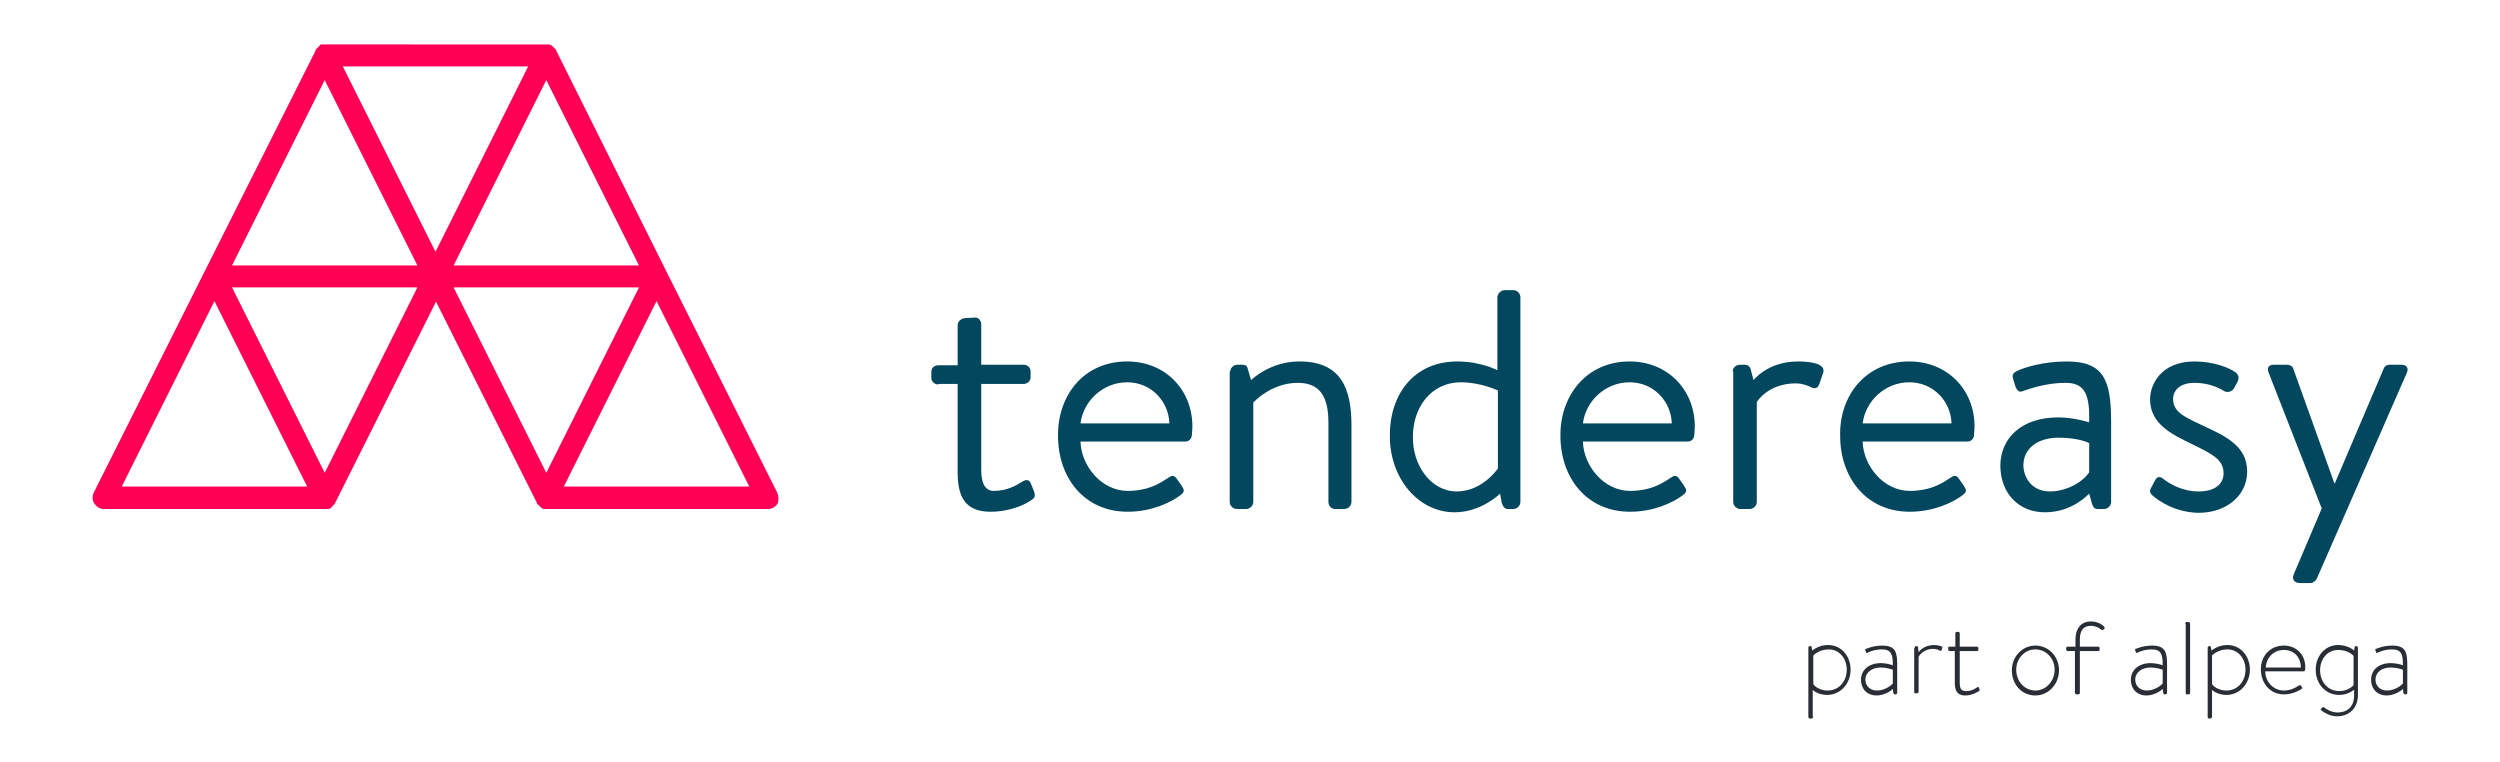
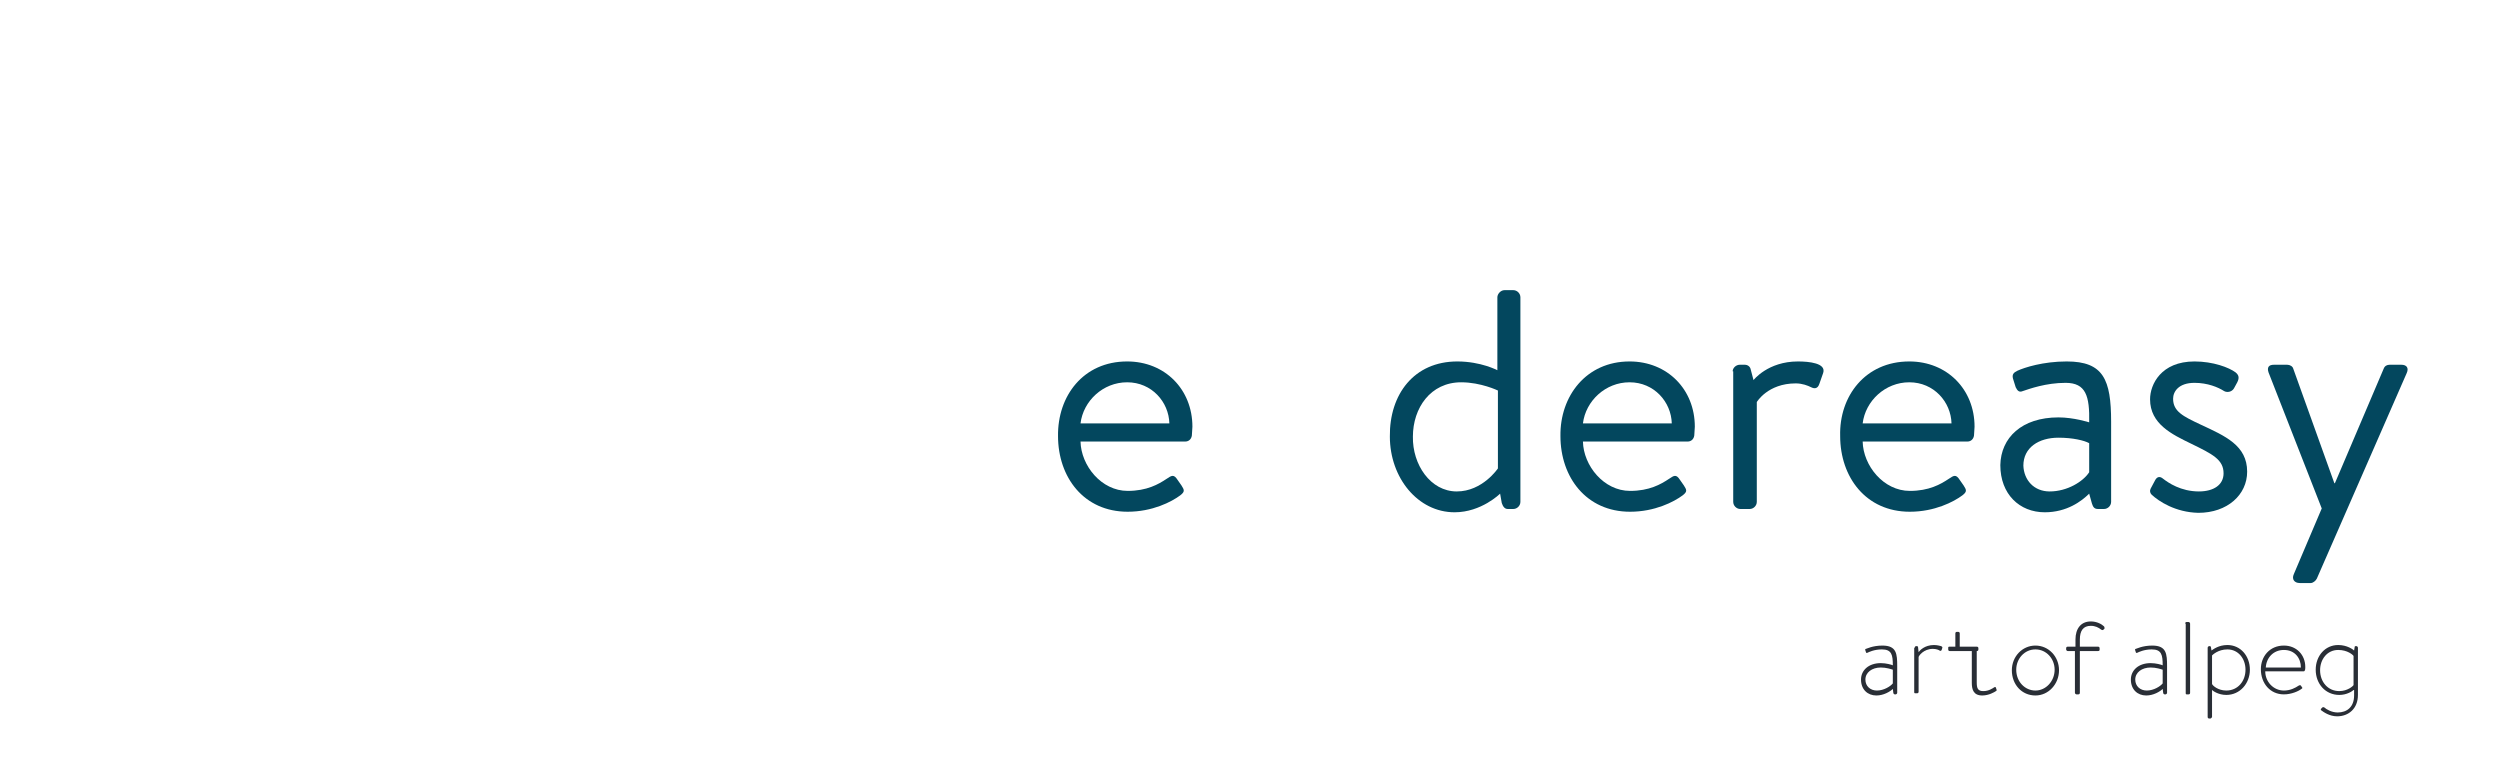
<svg xmlns="http://www.w3.org/2000/svg" version="1.1" id="Ebene_1" x="0px" y="0px" viewBox="0 0 455.8 139" style="enable-background:new 0 0 455.8 139;" xml:space="preserve">
  <style type="text/css">
	.st0{fill:#FF0054;}
	.st1{fill:#03475E;}
	.st2{fill:#292E36;}
</style>
  <g>
    <g>
      <g>
-         <path class="st0" d="M141.7,89.8l-20.2-40.3c0,0,0,0,0,0L101.4,9.2c0,0,0,0,0-0.1c0,0,0-0.1-0.1-0.1c0,0,0,0,0,0     c0,0,0-0.1-0.1-0.1c0,0-0.1-0.1-0.1-0.1c0,0,0-0.1-0.1-0.1c0,0-0.1-0.1-0.1-0.1c0,0-0.1,0-0.1-0.1c0,0-0.1-0.1-0.1-0.1     c0,0-0.1,0-0.1-0.1c0,0-0.1,0-0.1-0.1c0,0-0.1,0-0.1,0c-0.1,0-0.1,0-0.2-0.1c0,0-0.1,0-0.1,0c-0.1,0-0.1,0-0.2,0c0,0-0.1,0-0.1,0     c-0.1,0-0.2,0-0.3,0l0,0H59.2c-0.1,0-0.2,0-0.3,0c0,0-0.1,0-0.1,0c-0.1,0-0.1,0-0.2,0c0,0-0.1,0-0.1,0c0,0-0.1,0-0.1,0.1     c0,0-0.1,0-0.1,0.1c0,0-0.1,0-0.1,0.1c0,0-0.1,0-0.1,0.1c0,0-0.1,0.1-0.1,0.1c0,0-0.1,0.1-0.1,0.1c0,0-0.1,0.1-0.1,0.1     c0,0-0.1,0.1-0.1,0.1c0,0-0.1,0.1-0.1,0.1c0,0,0,0.1-0.1,0.1c0,0,0,0,0,0c0,0,0,0.1,0,0.1c0,0,0,0,0,0.1L37.3,49.5c0,0,0,0,0,0     L17.1,89.8c-0.3,0.6-0.3,1.4,0.1,2c0.4,0.6,1,1,1.7,1h40.3h0c0,0,0,0,0,0c0.1,0,0.2,0,0.3,0c0,0,0.1,0,0.1,0c0.1,0,0.1,0,0.2,0     c0,0,0.1,0,0.1,0c0.1,0,0.1,0,0.2-0.1c0,0,0.1,0,0.1,0c0,0,0.1,0,0.1-0.1c0,0,0.1,0,0.1-0.1c0,0,0.1-0.1,0.1-0.1     c0,0,0.1,0,0.1-0.1c0,0,0.1-0.1,0.1-0.1c0,0,0-0.1,0.1-0.1c0,0,0.1-0.1,0.1-0.1c0,0,0-0.1,0.1-0.1c0,0,0,0,0,0c0,0,0-0.1,0.1-0.1     c0,0,0,0,0-0.1l18.4-36.7l18.4,36.7c0,0,0,0,0,0.1c0,0,0,0.1,0.1,0.1c0,0,0,0,0,0c0,0,0,0.1,0.1,0.1c0,0,0.1,0.1,0.1,0.1     c0,0,0,0.1,0.1,0.1c0,0,0.1,0.1,0.1,0.1c0,0,0.1,0,0.1,0.1c0,0,0.1,0.1,0.1,0.1c0,0,0.1,0,0.1,0.1c0,0,0.1,0.1,0.1,0.1     c0,0,0.1,0,0.1,0c0.1,0,0.1,0,0.2,0.1c0,0,0.1,0,0.1,0c0.1,0,0.1,0,0.2,0c0,0,0.1,0,0.1,0c0.1,0,0.2,0,0.3,0c0,0,0,0,0,0h0h40.3     c0.7,0,1.3-0.4,1.7-1C142,91.2,142,90.5,141.7,89.8 M82.7,48.4l16.9-33.8l16.9,33.8H82.7z M96.3,12.1l-4.7,9.4L79.4,45.9     L62.5,12.1H96.3z M59.2,14.6l10.1,20.2l6.8,13.6H42.3L59.2,14.6z M39.1,54.9L56,88.7H22.2L39.1,54.9z M59.2,86.2L42.3,52.4h33.8     L59.2,86.2z M116.5,52.4L99.6,86.2L82.7,52.4H116.5z M102.8,88.7l16.9-33.8l16.9,33.8H102.8z" />
-       </g>
+         </g>
    </g>
  </g>
  <g>
-     <path class="st1" d="M171.1,70.1c-0.8,0-1.3-0.6-1.3-1.2v-1.1c0-0.7,0.5-1.2,1.3-1.2h3.5v-7.3c0-0.7,0.6-1.2,1.3-1.3l1.8-0.1   c0.7-0.1,1.2,0.6,1.2,1.2v7.4h7.7c0.7,0,1.3,0.5,1.3,1.2v1.1c0,0.7-0.6,1.2-1.3,1.2h-7.7v15.7c0,2.7,0.9,3.8,2.3,3.8   c2.4,0,4.1-1,5.2-1.7c1-0.6,1.4-0.1,1.6,0.5l0.5,1.2c0.3,0.9,0.2,1.3-0.5,1.7c-1.1,0.8-3.9,2.1-7.4,2.1c-5,0-6-3.2-6-7.3v-16H171.1   z" />
    <path class="st1" d="M205.5,65.9c6.9,0,11.9,5.1,11.9,11.9c0,0.5-0.1,1.1-0.1,1.6c-0.1,0.7-0.6,1.1-1.2,1.1H197   c0.1,4.4,3.8,9,8.6,9c3.5,0,5.6-1.2,7.1-2.2c0.9-0.6,1.3-0.9,2,0.2l0.7,1c0.5,0.8,0.7,1.1-0.2,1.8c-1.6,1.2-5.1,3-9.6,3   c-8,0-12.7-6.3-12.7-13.8C192.8,72.2,197.5,65.9,205.5,65.9z M213.2,77.2c-0.1-3.9-3.2-7.5-7.7-7.5c-4.4,0-8,3.4-8.5,7.5H213.2z" />
-     <path class="st1" d="M224.3,67.7c0-0.6,0.6-1.2,1.3-1.2h0.9c0.6,0,0.9,0.2,1,0.8l0.6,2c0,0,3.4-3.4,8.8-3.4c7.6,0,9.5,4.9,9.5,11.7   v13.9c0,0.7-0.6,1.3-1.3,1.3h-1.7c-0.7,0-1.2-0.6-1.2-1.3V77.1c0-5-1.7-7.3-5.6-7.3c-4.9,0-8.1,3.6-8.1,3.6v18.1   c0,0.7-0.6,1.3-1.3,1.3h-1.7c-0.7,0-1.3-0.6-1.3-1.3V67.7z" />
    <path class="st1" d="M265.7,65.9c4.3,0,7.3,1.6,7.3,1.6V54.2c0-0.6,0.6-1.3,1.3-1.3h1.6c0.7,0,1.3,0.6,1.3,1.3v37.3   c0,0.7-0.6,1.3-1.3,1.3h-1c-0.6,0-0.9-0.5-1.1-1.1l-0.3-1.7c0,0-3.4,3.4-8.3,3.4c-6.7,0-11.8-6.3-11.8-13.8   C253.3,71.9,257.8,65.9,265.7,65.9z M265.6,89.6c4.7,0,7.5-4.2,7.5-4.2V71.2c0,0-3.1-1.5-6.7-1.5c-5.6,0-8.8,4.7-8.8,9.9   C257.5,84.7,260.8,89.6,265.6,89.6z" />
    <path class="st1" d="M297.1,65.9c6.9,0,11.9,5.1,11.9,11.9c0,0.5-0.1,1.1-0.1,1.6c-0.1,0.7-0.6,1.1-1.2,1.1h-19.1   c0.1,4.4,3.8,9,8.6,9c3.5,0,5.6-1.2,7.1-2.2c0.9-0.6,1.3-0.9,2,0.2l0.7,1c0.5,0.8,0.7,1.1-0.2,1.8c-1.6,1.2-5.1,3-9.6,3   c-8,0-12.7-6.3-12.7-13.8C284.4,72.2,289.2,65.9,297.1,65.9z M304.8,77.2c-0.1-3.9-3.2-7.5-7.7-7.5c-4.4,0-8,3.4-8.5,7.5H304.8z" />
    <path class="st1" d="M315.9,67.7c0-0.6,0.6-1.2,1.3-1.2h0.9c0.5,0,1,0.3,1.1,0.9l0.5,1.9c0,0,2.6-3.4,8.1-3.4c2,0,5.2,0.3,4.6,2.1   l-0.7,2c-0.3,0.9-0.9,0.9-1.5,0.6c-0.6-0.3-1.6-0.7-2.8-0.7c-5.1,0-7.1,3.4-7.1,3.4v18.2c0,0.7-0.6,1.3-1.3,1.3h-1.7   c-0.7,0-1.3-0.6-1.3-1.3V67.7z" />
    <path class="st1" d="M348.1,65.9c6.9,0,11.9,5.1,11.9,11.9c0,0.5-0.1,1.1-0.1,1.6c-0.1,0.7-0.6,1.1-1.2,1.1h-19.1   c0.1,4.4,3.8,9,8.6,9c3.5,0,5.6-1.2,7.1-2.2c0.9-0.6,1.3-0.9,2,0.2l0.7,1c0.5,0.8,0.7,1.1-0.2,1.8c-1.6,1.2-5.1,3-9.6,3   c-8,0-12.7-6.3-12.7-13.8C335.3,72.2,340.1,65.9,348.1,65.9z M355.8,77.2c-0.1-3.9-3.2-7.5-7.7-7.5c-4.4,0-8,3.4-8.5,7.5H355.8z" />
    <path class="st1" d="M375.3,76.1c2.8,0,5.6,0.9,5.6,0.9c0.1-4.8-0.6-7.2-4.3-7.2c-3.6,0-6.6,1.1-7.8,1.5c-0.7,0.3-1-0.1-1.3-0.7   L367,69c-0.2-0.8,0.2-1.1,0.8-1.4c1.3-0.6,4.7-1.7,9-1.7c6.7,0,8.1,3.3,8.1,11v14.6c0,0.7-0.6,1.3-1.3,1.3h-1.1   c-0.7,0-0.9-0.4-1.1-1l-0.5-1.8c-1.4,1.4-4.1,3.4-8.1,3.4c-4.6,0-8.1-3.3-8.1-8.6C364.8,79.8,368.6,76.1,375.3,76.1z M373.7,89.6   c3.2,0,6.1-1.8,7.2-3.5v-5.3c-0.9-0.5-3-1-5.6-1c-3.6,0-6.4,1.8-6.4,5.1C369,87.5,370.8,89.6,373.7,89.6z" />
    <path class="st1" d="M392.3,90.2c-0.3-0.3-0.4-0.7-0.2-1.1l0.8-1.5c0.3-0.6,0.8-0.9,1.5-0.3c0.9,0.7,3.2,2.3,6.5,2.3   c2.7,0,4.5-1.2,4.5-3.3c0-2.5-2-3.5-5.9-5.4c-3.5-1.7-7.5-3.6-7.5-8.1c0-2.7,2-6.9,8.1-6.9c3.4,0,6.3,1.1,7.5,2   c0.6,0.5,0.7,1,0.3,1.8l-0.6,1.1c-0.4,0.7-1.3,0.8-1.8,0.5c-1.1-0.7-3-1.5-5.4-1.5c-2.9,0-3.9,1.6-3.9,2.9c0,2.3,1.8,3.2,5,4.7   c4.5,2.1,8.5,3.8,8.5,8.6c0,4.2-3.6,7.5-8.9,7.5C396.6,93.4,393.6,91.4,392.3,90.2z" />
    <path class="st1" d="M413.6,67.9c-0.3-0.9,0-1.4,1-1.4h2.4c0.5,0,1,0.3,1.1,0.7l7.5,20.9h0.1l8.9-20.9c0.2-0.5,0.6-0.7,1.1-0.7h2.1   c1,0,1.4,0.6,1,1.5l-16.4,37.5c-0.2,0.4-0.7,0.8-1.1,0.8h-2c-1,0-1.5-0.7-1.1-1.6l5.1-12L413.6,67.9z" />
  </g>
  <g>
-     <path class="st2" d="M330.6,130.7c0,0.1-0.2,0.3-0.3,0.3H330c-0.2,0-0.3-0.1-0.3-0.3v-12.6c0-0.2,0.1-0.3,0.3-0.3h0.1   c0.2,0,0.2,0.1,0.2,0.2l0.1,0.6c0.3-0.2,1.3-1,2.9-1c2.4,0,4.1,2,4.1,4.5c0,2.5-1.8,4.6-4.3,4.6c-1.4,0-2.4-0.7-2.6-0.9V130.7z    M333.2,125.9c2.1,0,3.5-1.7,3.5-3.8c0-2-1.3-3.7-3.3-3.7c-1.7,0-2.7,1-2.8,1.1v5.2C330.7,125,331.7,125.9,333.2,125.9z" />
    <path class="st2" d="M342.9,120.9c1,0,2,0.3,2.2,0.4c0-1.9-0.2-2.9-2-2.9c-1.4,0-2.4,0.5-2.6,0.6c-0.2,0.1-0.3,0-0.3-0.1l-0.1-0.3   c-0.1-0.2,0-0.3,0.1-0.3c0.1,0,1.2-0.6,3-0.6c2.6,0,2.7,1.5,2.7,3.8v4.8c0,0.2-0.2,0.3-0.3,0.3h-0.1c-0.2,0-0.2-0.1-0.3-0.2   l-0.1-0.8c-0.5,0.5-1.7,1.2-3,1.2c-1.6,0-2.8-1.1-2.8-2.9C339.3,122.2,340.7,120.9,342.9,120.9z M342.2,125.9   c1.3,0,2.5-0.8,2.9-1.3v-2.5c-0.3-0.1-1.2-0.4-2.2-0.4c-1.6,0-2.8,0.9-2.8,2.2C340.1,125.1,341,125.9,342.2,125.9z" />
    <path class="st2" d="M349.1,118.1c0-0.2,0.1-0.3,0.3-0.3h0.1c0.1,0,0.2,0.1,0.2,0.2l0.1,0.9c0.2-0.3,1.1-1.3,2.8-1.3   c0.7,0,1.2,0.2,1.3,0.2c0.2,0.1,0.3,0.2,0.2,0.4l-0.1,0.3c-0.1,0.2-0.2,0.2-0.4,0.1c-0.1-0.1-0.6-0.3-1.2-0.3   c-1.7,0-2.6,1.3-2.6,1.5v6.3c0,0.2-0.1,0.3-0.3,0.3h-0.3c-0.2,0-0.2-0.1-0.2-0.3V118.1z" />
-     <path class="st2" d="M356.5,118.7h-1c-0.2,0-0.3-0.1-0.3-0.3v-0.3c0-0.2,0.1-0.2,0.3-0.2h1v-2.4c0-0.2,0.1-0.3,0.3-0.3l0.2,0   c0.2,0,0.3,0.1,0.3,0.3v2.4h3.1c0.2,0,0.3,0.1,0.3,0.3v0.2c0,0.2-0.1,0.3-0.3,0.3h-3.1v5.7c0,1.1,0.2,1.6,1.2,1.6   c1,0,1.7-0.5,2-0.7c0.2-0.1,0.3,0,0.3,0.1l0.1,0.3c0.1,0.2,0,0.2-0.1,0.3c-0.3,0.2-1.3,0.8-2.5,0.8c-1.6,0-1.9-1.1-1.9-2.3V118.7z" />
+     <path class="st2" d="M356.5,118.7h-1c-0.2,0-0.3-0.1-0.3-0.3v-0.3c0-0.2,0.1-0.2,0.3-0.2h1v-2.4c0-0.2,0.1-0.3,0.3-0.3l0.2,0   c0.2,0,0.3,0.1,0.3,0.3v2.4h3.1c0.2,0,0.3,0.1,0.3,0.3v0.2c0,0.2-0.1,0.3-0.3,0.3v5.7c0,1.1,0.2,1.6,1.2,1.6   c1,0,1.7-0.5,2-0.7c0.2-0.1,0.3,0,0.3,0.1l0.1,0.3c0.1,0.2,0,0.2-0.1,0.3c-0.3,0.2-1.3,0.8-2.5,0.8c-1.6,0-1.9-1.1-1.9-2.3V118.7z" />
    <path class="st2" d="M371.1,117.7c2.4,0,4.3,2,4.3,4.5c0,2.5-1.9,4.6-4.3,4.6c-2.5,0-4.3-2-4.3-4.6   C366.8,119.7,368.7,117.7,371.1,117.7z M371.1,125.9c1.9,0,3.5-1.7,3.5-3.8c0-2-1.5-3.7-3.5-3.7c-2,0-3.5,1.7-3.5,3.7   C367.6,124.3,369.2,125.9,371.1,125.9z" />
    <path class="st2" d="M378.4,118.7h-1.4c-0.2,0-0.3-0.2-0.3-0.3v-0.2c0-0.2,0.1-0.3,0.3-0.3h1.4v-1.3c0-2,1-3.3,2.8-3.3   c1.1,0,2,0.5,2.4,0.9c0.1,0.1,0.1,0.3,0.1,0.4l-0.2,0.2c-0.1,0.1-0.2,0.1-0.4,0c-0.5-0.4-1.1-0.7-1.9-0.7c-1.4,0-2,0.9-2,2.5v1.3   h3.3c0.2,0,0.3,0.1,0.3,0.3v0.3c0,0.1-0.1,0.2-0.3,0.2h-3.3v7.6c0,0.2-0.1,0.3-0.3,0.3h-0.3c-0.1,0-0.3-0.1-0.3-0.3V118.7z" />
    <path class="st2" d="M392.1,120.9c1,0,2,0.3,2.2,0.4c0-1.9-0.2-2.9-2-2.9c-1.4,0-2.4,0.5-2.6,0.6c-0.2,0.1-0.3,0-0.3-0.1l-0.1-0.3   c-0.1-0.2,0-0.3,0.1-0.3c0.1,0,1.2-0.6,3-0.6c2.6,0,2.7,1.5,2.7,3.8v4.8c0,0.2-0.2,0.3-0.3,0.3h-0.1c-0.2,0-0.2-0.1-0.3-0.2   l-0.1-0.8c-0.5,0.5-1.7,1.2-3,1.2c-1.6,0-2.8-1.1-2.8-2.9C388.5,122.2,389.9,120.9,392.1,120.9z M391.4,125.9   c1.3,0,2.5-0.8,2.9-1.3v-2.5c-0.3-0.1-1.2-0.4-2.2-0.4c-1.6,0-2.8,0.9-2.8,2.2C389.3,125.1,390.2,125.9,391.4,125.9z" />
    <path class="st2" d="M398.4,113.7c0-0.2,0.1-0.3,0.3-0.3h0.3c0.1,0,0.3,0.1,0.3,0.3v12.6c0,0.2-0.1,0.3-0.3,0.3h-0.3   c-0.2,0-0.2-0.1-0.2-0.3V113.7z" />
    <path class="st2" d="M403.3,130.7c0,0.1-0.2,0.3-0.3,0.3h-0.2c-0.2,0-0.3-0.1-0.3-0.3v-12.6c0-0.2,0.2-0.3,0.3-0.3h0.1   c0.1,0,0.2,0.1,0.2,0.2l0.1,0.6c0.3-0.2,1.3-1,2.9-1c2.4,0,4.1,2,4.1,4.5c0,2.5-1.8,4.6-4.3,4.6c-1.4,0-2.4-0.7-2.6-0.9V130.7z    M405.9,125.9c2.1,0,3.5-1.7,3.5-3.8c0-2-1.3-3.7-3.3-3.7c-1.7,0-2.7,1-2.8,1.1v5.2C403.4,125,404.4,125.9,405.9,125.9z" />
    <path class="st2" d="M416.4,117.7c2.3,0,3.9,1.7,3.9,3.9c0,0.3,0,0.8-0.3,0.8H413c0,1.9,1.5,3.5,3.4,3.5c1.2,0,2.1-0.5,2.7-0.9   c0.2-0.1,0.3-0.1,0.4,0l0.2,0.3c0.1,0.1,0.1,0.2-0.1,0.3c-0.5,0.4-1.8,1-3.2,1c-2.5,0-4.2-2-4.2-4.6   C412.2,119.7,413.8,117.7,416.4,117.7z M419.5,121.7c0-1.7-1.1-3.2-3.1-3.2c-1.9,0-3.2,1.4-3.3,3.2H419.5z" />
    <path class="st2" d="M429.1,125.8c-0.2,0.2-1.2,0.9-2.6,0.9c-2.5,0-4.3-2-4.3-4.6c0-2.5,1.7-4.5,4.1-4.5c1.6,0,2.7,0.8,2.9,1   l0.1-0.6c0-0.2,0.1-0.2,0.2-0.2h0.1c0.1,0,0.3,0.1,0.3,0.3v8.6c0,2.5-1.7,3.9-3.8,3.9c-1.4,0-2.5-0.8-2.9-1.1   c-0.1-0.1-0.1-0.2,0-0.3l0.2-0.2c0.1-0.1,0.2-0.1,0.4,0c0.3,0.3,1.3,0.9,2.4,0.9c1.7,0,3-1,3-3.1V125.8z M429.1,119.6   c-0.1-0.2-1.1-1.1-2.8-1.1c-2,0-3.3,1.7-3.3,3.7c0,2.1,1.4,3.8,3.5,3.8c1.5,0,2.5-0.9,2.6-1.1V119.6z" />
-     <path class="st2" d="M435.9,120.9c1,0,2,0.3,2.2,0.4c0-1.9-0.2-2.9-2-2.9c-1.4,0-2.4,0.5-2.6,0.6c-0.2,0.1-0.3,0-0.3-0.1l-0.1-0.3   c-0.1-0.2,0-0.3,0.1-0.3c0.1,0,1.2-0.6,3-0.6c2.6,0,2.7,1.5,2.7,3.8v4.8c0,0.2-0.2,0.3-0.3,0.3h-0.1c-0.2,0-0.2-0.1-0.3-0.2   l-0.1-0.8c-0.5,0.5-1.7,1.2-3,1.2c-1.6,0-2.8-1.1-2.8-2.9C432.3,122.2,433.6,120.9,435.9,120.9z M435.2,125.9   c1.3,0,2.5-0.8,2.9-1.3v-2.5c-0.3-0.1-1.2-0.4-2.2-0.4c-1.7,0-2.8,0.9-2.8,2.2C433.1,125.1,434,125.9,435.2,125.9z" />
  </g>
</svg>